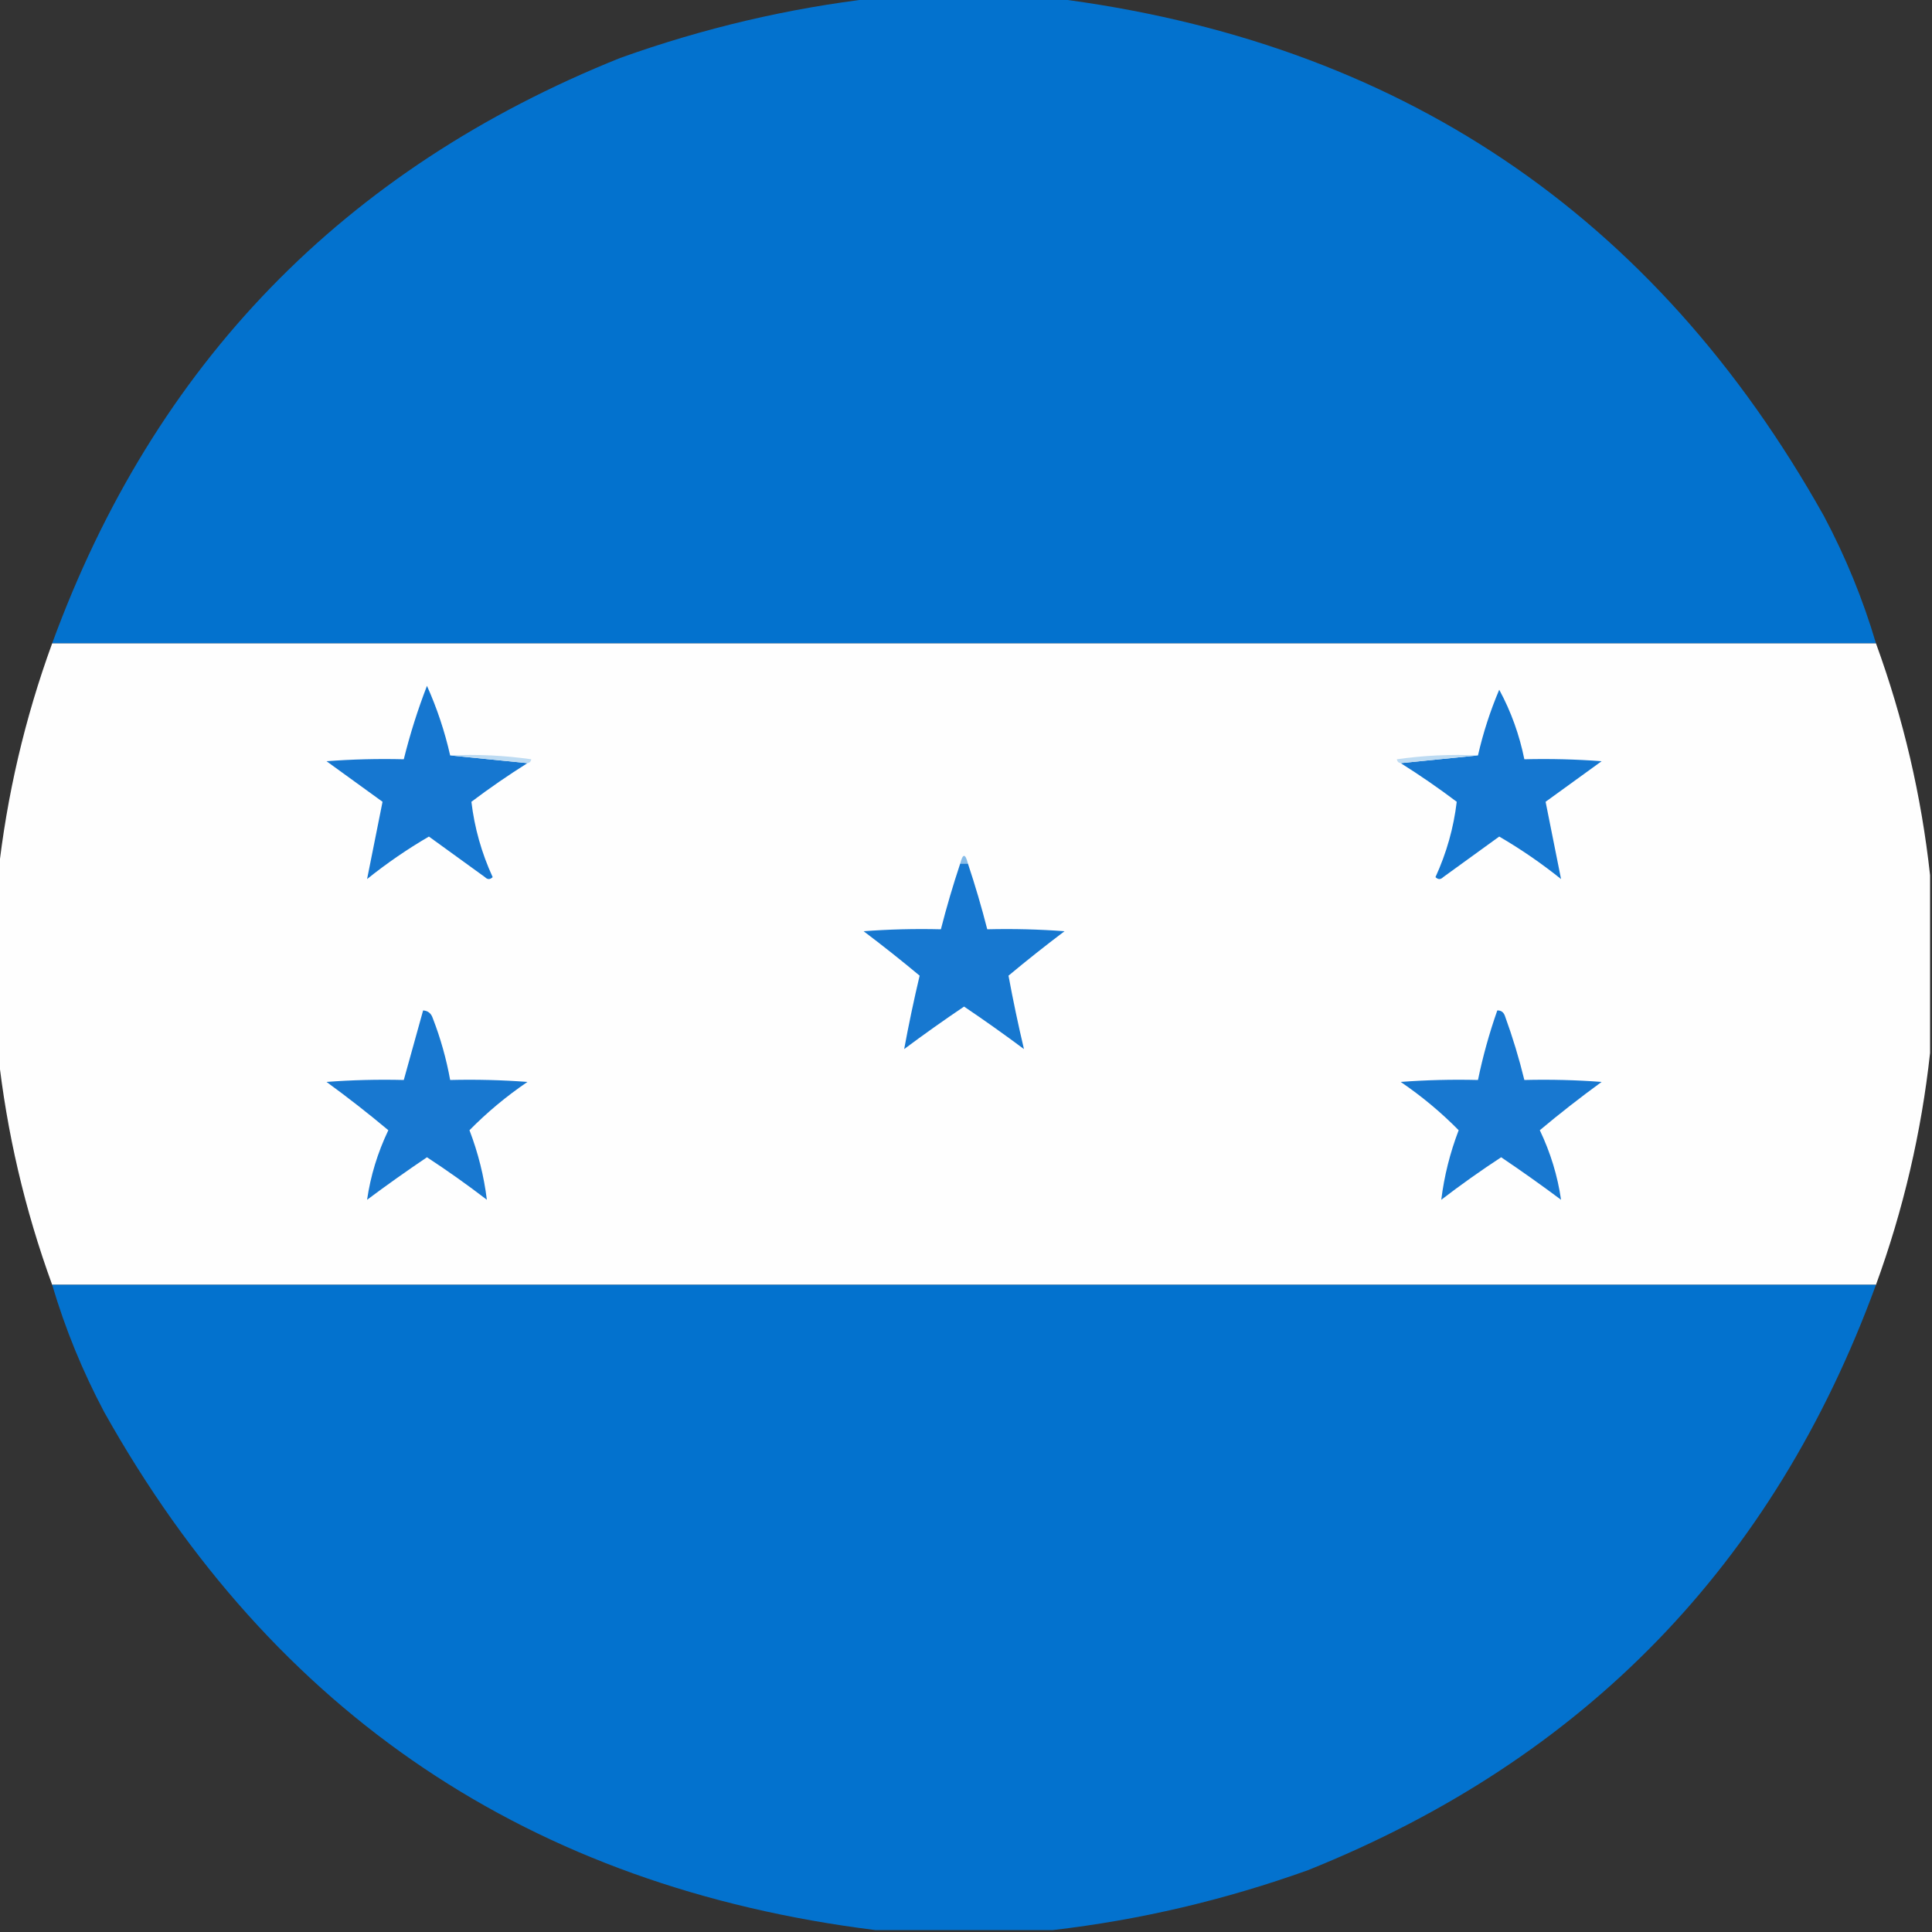
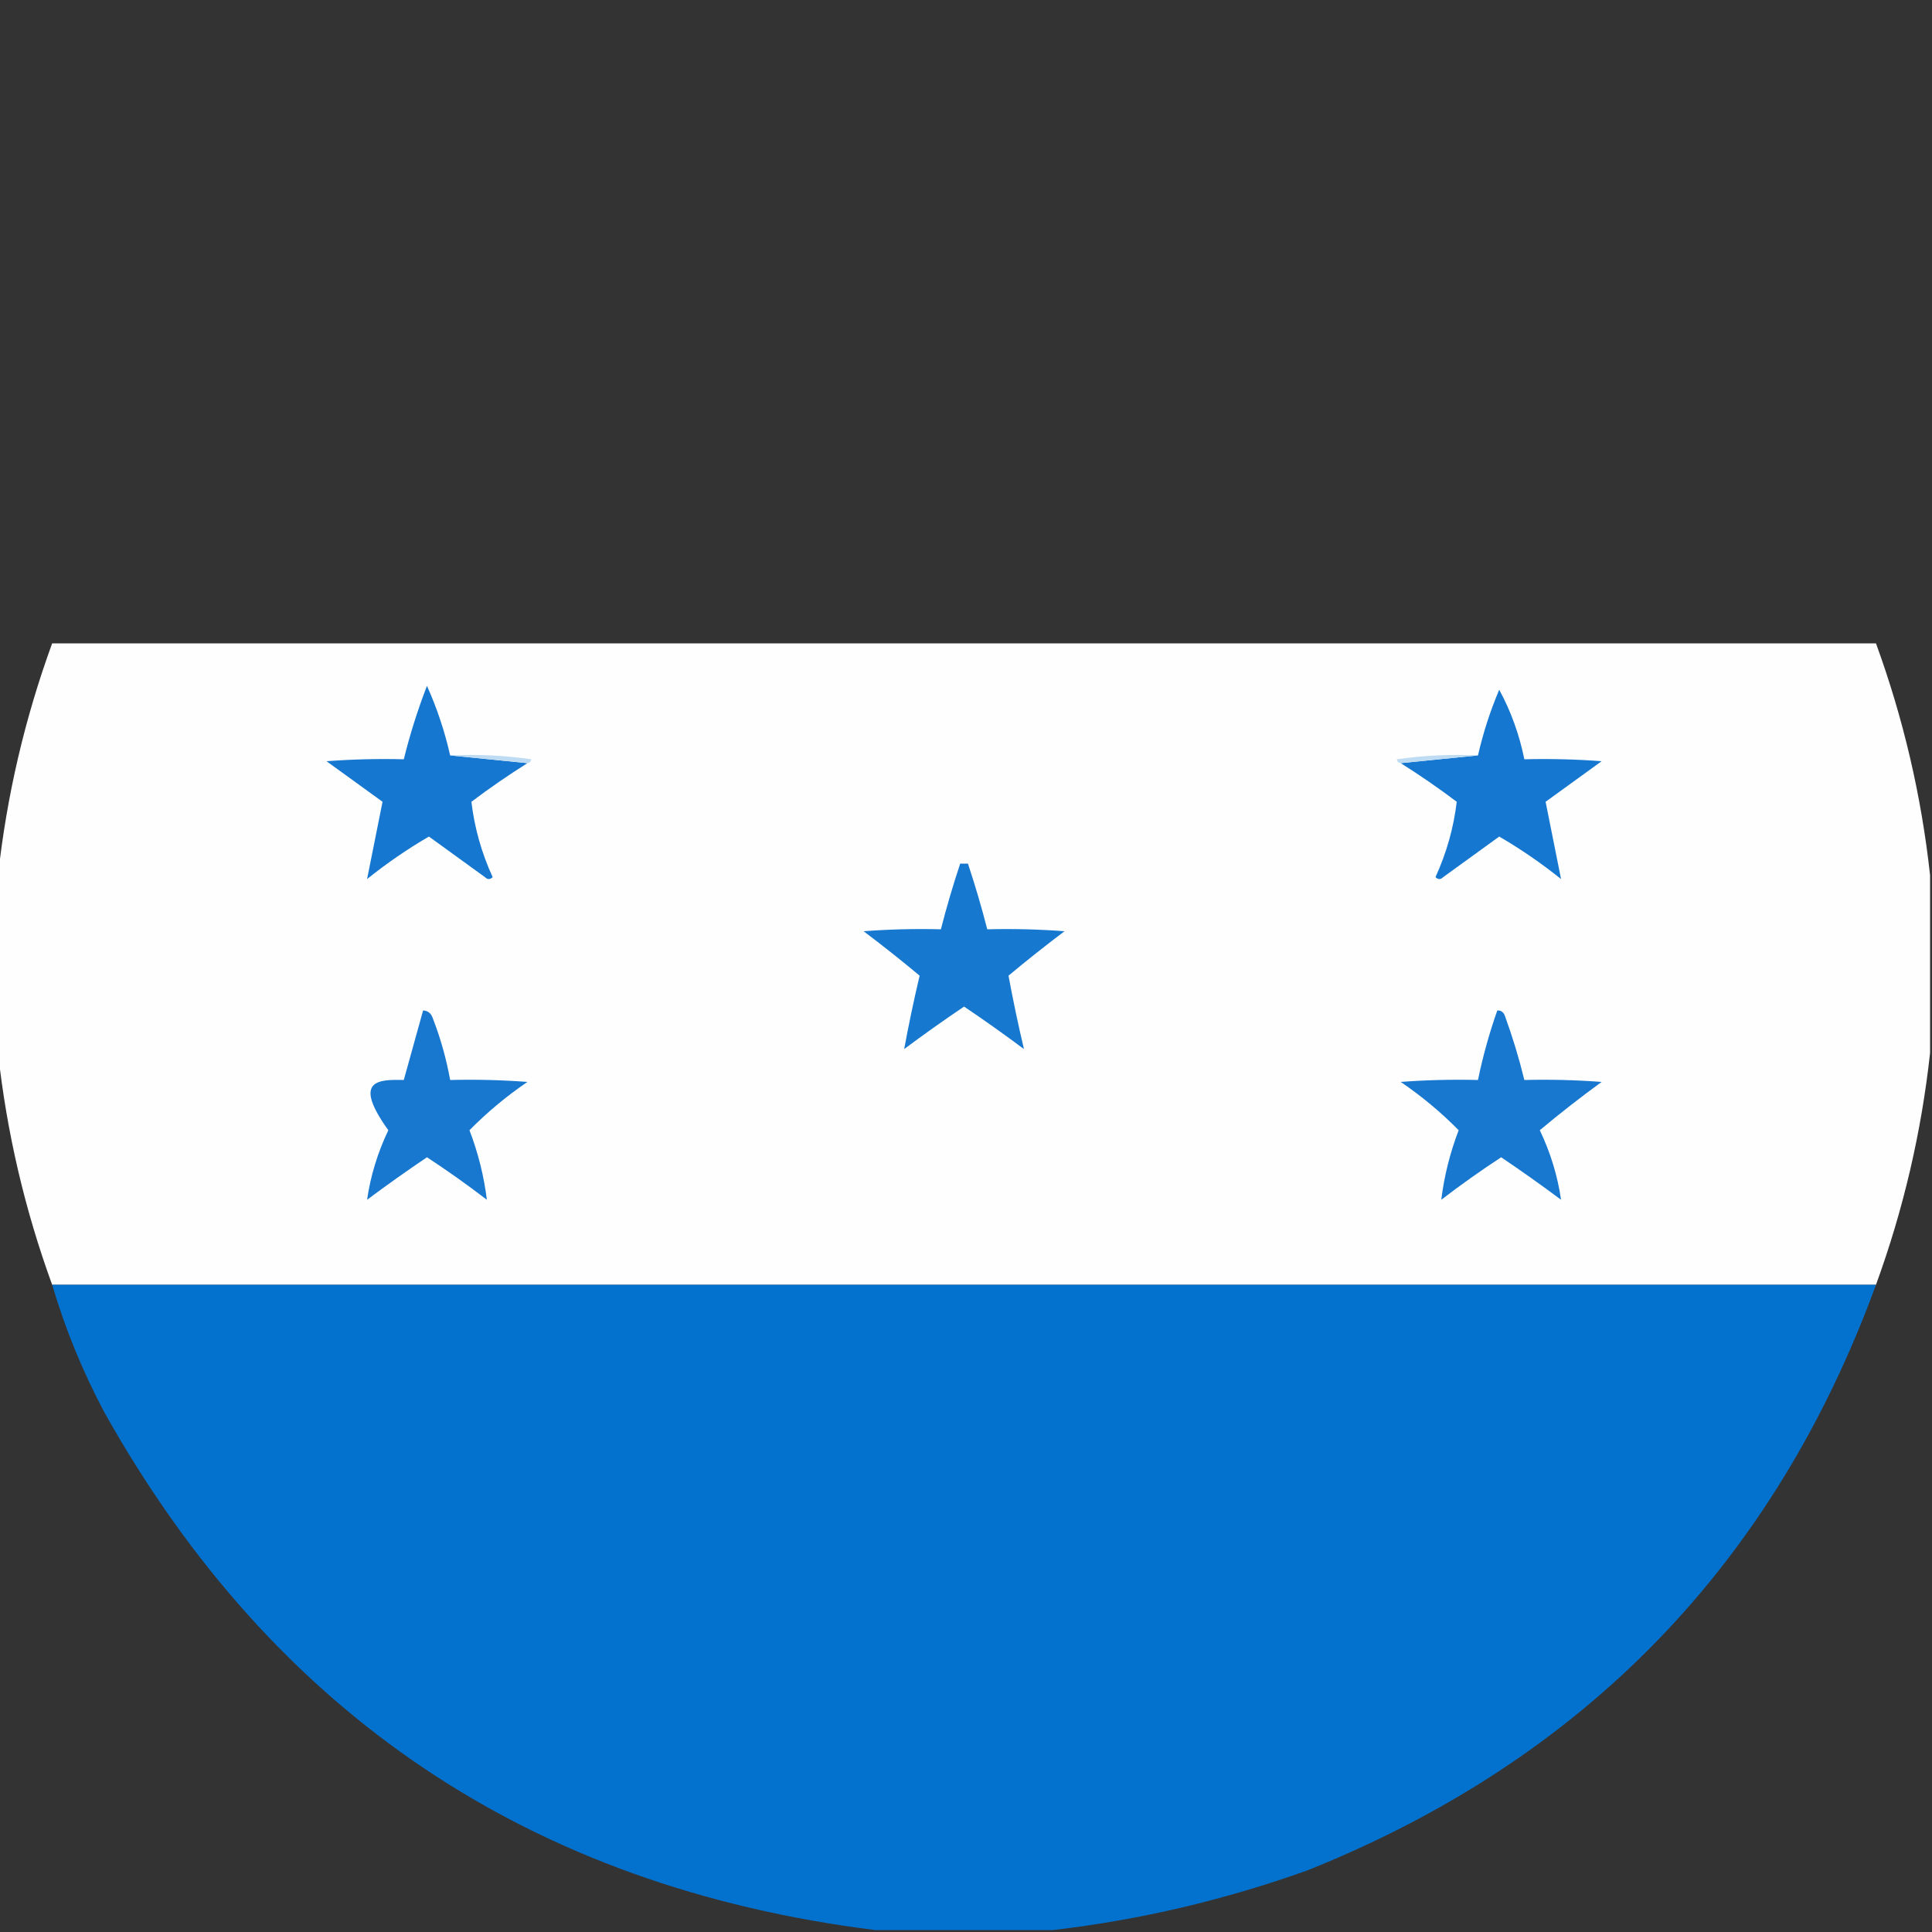
<svg xmlns="http://www.w3.org/2000/svg" version="1.1" width="500px" height="500px" style="shape-rendering:geometricPrecision; text-rendering:geometricPrecision; image-rendering:optimizeQuality; fill-rule:evenodd; clip-rule:evenodd">
  <rect width="100%" height="100%" fill="#333333" stroke="none" />
  <g>
-     <path style="opacity:0.995" fill="#0473cf" d="M 226.5,-0.5 C 241.833,-0.5 257.167,-0.5 272.5,-0.5C 361.692,10.66 428.192,55.326 472,133.5C 477.625,144.077 482.125,155.077 485.5,166.5C 328.167,166.5 170.833,166.5 13.5,166.5C 39.941,94.224 88.941,43.724 160.5,15C 182.043,7.279 204.043,2.112 226.5,-0.5 Z" />
-   </g>
+     </g>
  <g>
    <path style="opacity:0.998" fill="#fefefe" d="M 13.5,166.5 C 170.833,166.5 328.167,166.5 485.5,166.5C 492.59,185.952 497.257,205.952 499.5,226.5C 499.5,241.833 499.5,257.167 499.5,272.5C 497.257,293.048 492.59,313.048 485.5,332.5C 328.167,332.5 170.833,332.5 13.5,332.5C 6.41,313.048 1.744,293.048 -0.5,272.5C -0.5,257.167 -0.5,241.833 -0.5,226.5C 1.744,205.952 6.41,185.952 13.5,166.5 Z" />
  </g>
  <g>
    <path style="opacity:1" fill="#1677d0" d="M 116.5,195.5 C 123.167,196.167 129.833,196.833 136.5,197.5C 131.547,200.613 126.714,203.946 122,207.5C 122.796,214.23 124.629,220.73 127.5,227C 126.833,227.667 126.167,227.667 125.5,227C 120.656,223.485 115.823,219.985 111,216.5C 105.402,219.761 100.069,223.428 95,227.5C 96.333,220.833 97.667,214.167 99,207.5C 94.167,204 89.333,200.5 84.5,197C 91.158,196.5 97.825,196.334 104.5,196.5C 106.099,190.037 108.099,183.704 110.5,177.5C 113.101,183.304 115.101,189.304 116.5,195.5 Z" />
  </g>
  <g>
    <path style="opacity:1" fill="#1577d0" d="M 362.5,197.5 C 369.167,196.833 375.833,196.167 382.5,195.5C 383.827,189.686 385.66,184.019 388,178.5C 391.04,184.114 393.206,190.114 394.5,196.5C 401.175,196.334 407.842,196.5 414.5,197C 409.667,200.5 404.833,204 400,207.5C 401.333,214.167 402.667,220.833 404,227.5C 398.931,223.428 393.598,219.761 388,216.5C 383.177,219.985 378.344,223.485 373.5,227C 372.833,227.667 372.167,227.667 371.5,227C 374.371,220.73 376.204,214.23 377,207.5C 372.286,203.946 367.453,200.613 362.5,197.5 Z" />
  </g>
  <g>
    <path style="opacity:1" fill="#bddbf2" d="M 116.5,195.5 C 123.532,195.17 130.532,195.503 137.5,196.5C 137.376,197.107 137.043,197.44 136.5,197.5C 129.833,196.833 123.167,196.167 116.5,195.5 Z" />
  </g>
  <g>
    <path style="opacity:1" fill="#bddbf2" d="M 382.5,195.5 C 375.833,196.167 369.167,196.833 362.5,197.5C 361.957,197.44 361.624,197.107 361.5,196.5C 368.468,195.503 375.468,195.17 382.5,195.5 Z" />
  </g>
  <g>
-     <path style="opacity:1" fill="#86bbe8" d="M 250.5,223.5 C 249.833,223.5 249.167,223.5 248.5,223.5C 249.167,220.833 249.833,220.833 250.5,223.5 Z" />
-   </g>
+     </g>
  <g>
    <path style="opacity:1" fill="#1778d0" d="M 248.5,223.5 C 249.167,223.5 249.833,223.5 250.5,223.5C 252.369,229.108 254.036,234.775 255.5,240.5C 262.175,240.334 268.842,240.5 275.5,241C 270.576,244.713 265.742,248.546 261,252.5C 262.177,258.873 263.51,265.206 265,271.5C 259.921,267.71 254.755,264.044 249.5,260.5C 244.245,264.044 239.079,267.71 234,271.5C 235.177,265.127 236.51,258.794 238,252.5C 233.258,248.546 228.424,244.713 223.5,241C 230.158,240.5 236.825,240.334 243.5,240.5C 244.964,234.775 246.631,229.108 248.5,223.5 Z" />
  </g>
  <g>
-     <path style="opacity:1" fill="#1878d0" d="M 109.5,261.5 C 110.75,261.577 111.583,262.244 112,263.5C 114.017,268.713 115.517,274.046 116.5,279.5C 123.175,279.334 129.842,279.5 136.5,280C 131.051,283.711 126.051,287.878 121.5,292.5C 123.749,298.394 125.249,304.394 126,310.5C 120.972,306.639 115.806,302.972 110.5,299.5C 105.245,303.044 100.079,306.71 95,310.5C 95.898,304.301 97.731,298.301 100.5,292.5C 95.334,288.173 90.001,284.007 84.5,280C 91.158,279.5 97.825,279.334 104.5,279.5C 106.167,273.5 107.833,267.5 109.5,261.5 Z" />
+     <path style="opacity:1" fill="#1878d0" d="M 109.5,261.5 C 110.75,261.577 111.583,262.244 112,263.5C 114.017,268.713 115.517,274.046 116.5,279.5C 123.175,279.334 129.842,279.5 136.5,280C 131.051,283.711 126.051,287.878 121.5,292.5C 123.749,298.394 125.249,304.394 126,310.5C 120.972,306.639 115.806,302.972 110.5,299.5C 105.245,303.044 100.079,306.71 95,310.5C 95.898,304.301 97.731,298.301 100.5,292.5C 91.158,279.5 97.825,279.334 104.5,279.5C 106.167,273.5 107.833,267.5 109.5,261.5 Z" />
  </g>
  <g>
    <path style="opacity:1" fill="#1878d0" d="M 387.5,261.5 C 388.497,261.47 389.164,261.97 389.5,263C 391.477,268.428 393.143,273.928 394.5,279.5C 401.175,279.334 407.842,279.5 414.5,280C 408.999,284.007 403.666,288.173 398.5,292.5C 401.269,298.301 403.102,304.301 404,310.5C 398.921,306.71 393.755,303.044 388.5,299.5C 383.194,302.972 378.028,306.639 373,310.5C 373.751,304.394 375.251,298.394 377.5,292.5C 372.949,287.878 367.949,283.711 362.5,280C 369.158,279.5 375.825,279.334 382.5,279.5C 383.758,273.391 385.425,267.391 387.5,261.5 Z" />
  </g>
  <g>
    <path style="opacity:0.995" fill="#0473cf" d="M 13.5,332.5 C 170.833,332.5 328.167,332.5 485.5,332.5C 459.059,404.776 410.059,455.276 338.5,484C 316.957,491.721 294.957,496.888 272.5,499.5C 257.167,499.5 241.833,499.5 226.5,499.5C 137.308,488.34 70.808,443.674 27,365.5C 21.375,354.923 16.875,343.923 13.5,332.5 Z" />
  </g>
</svg>